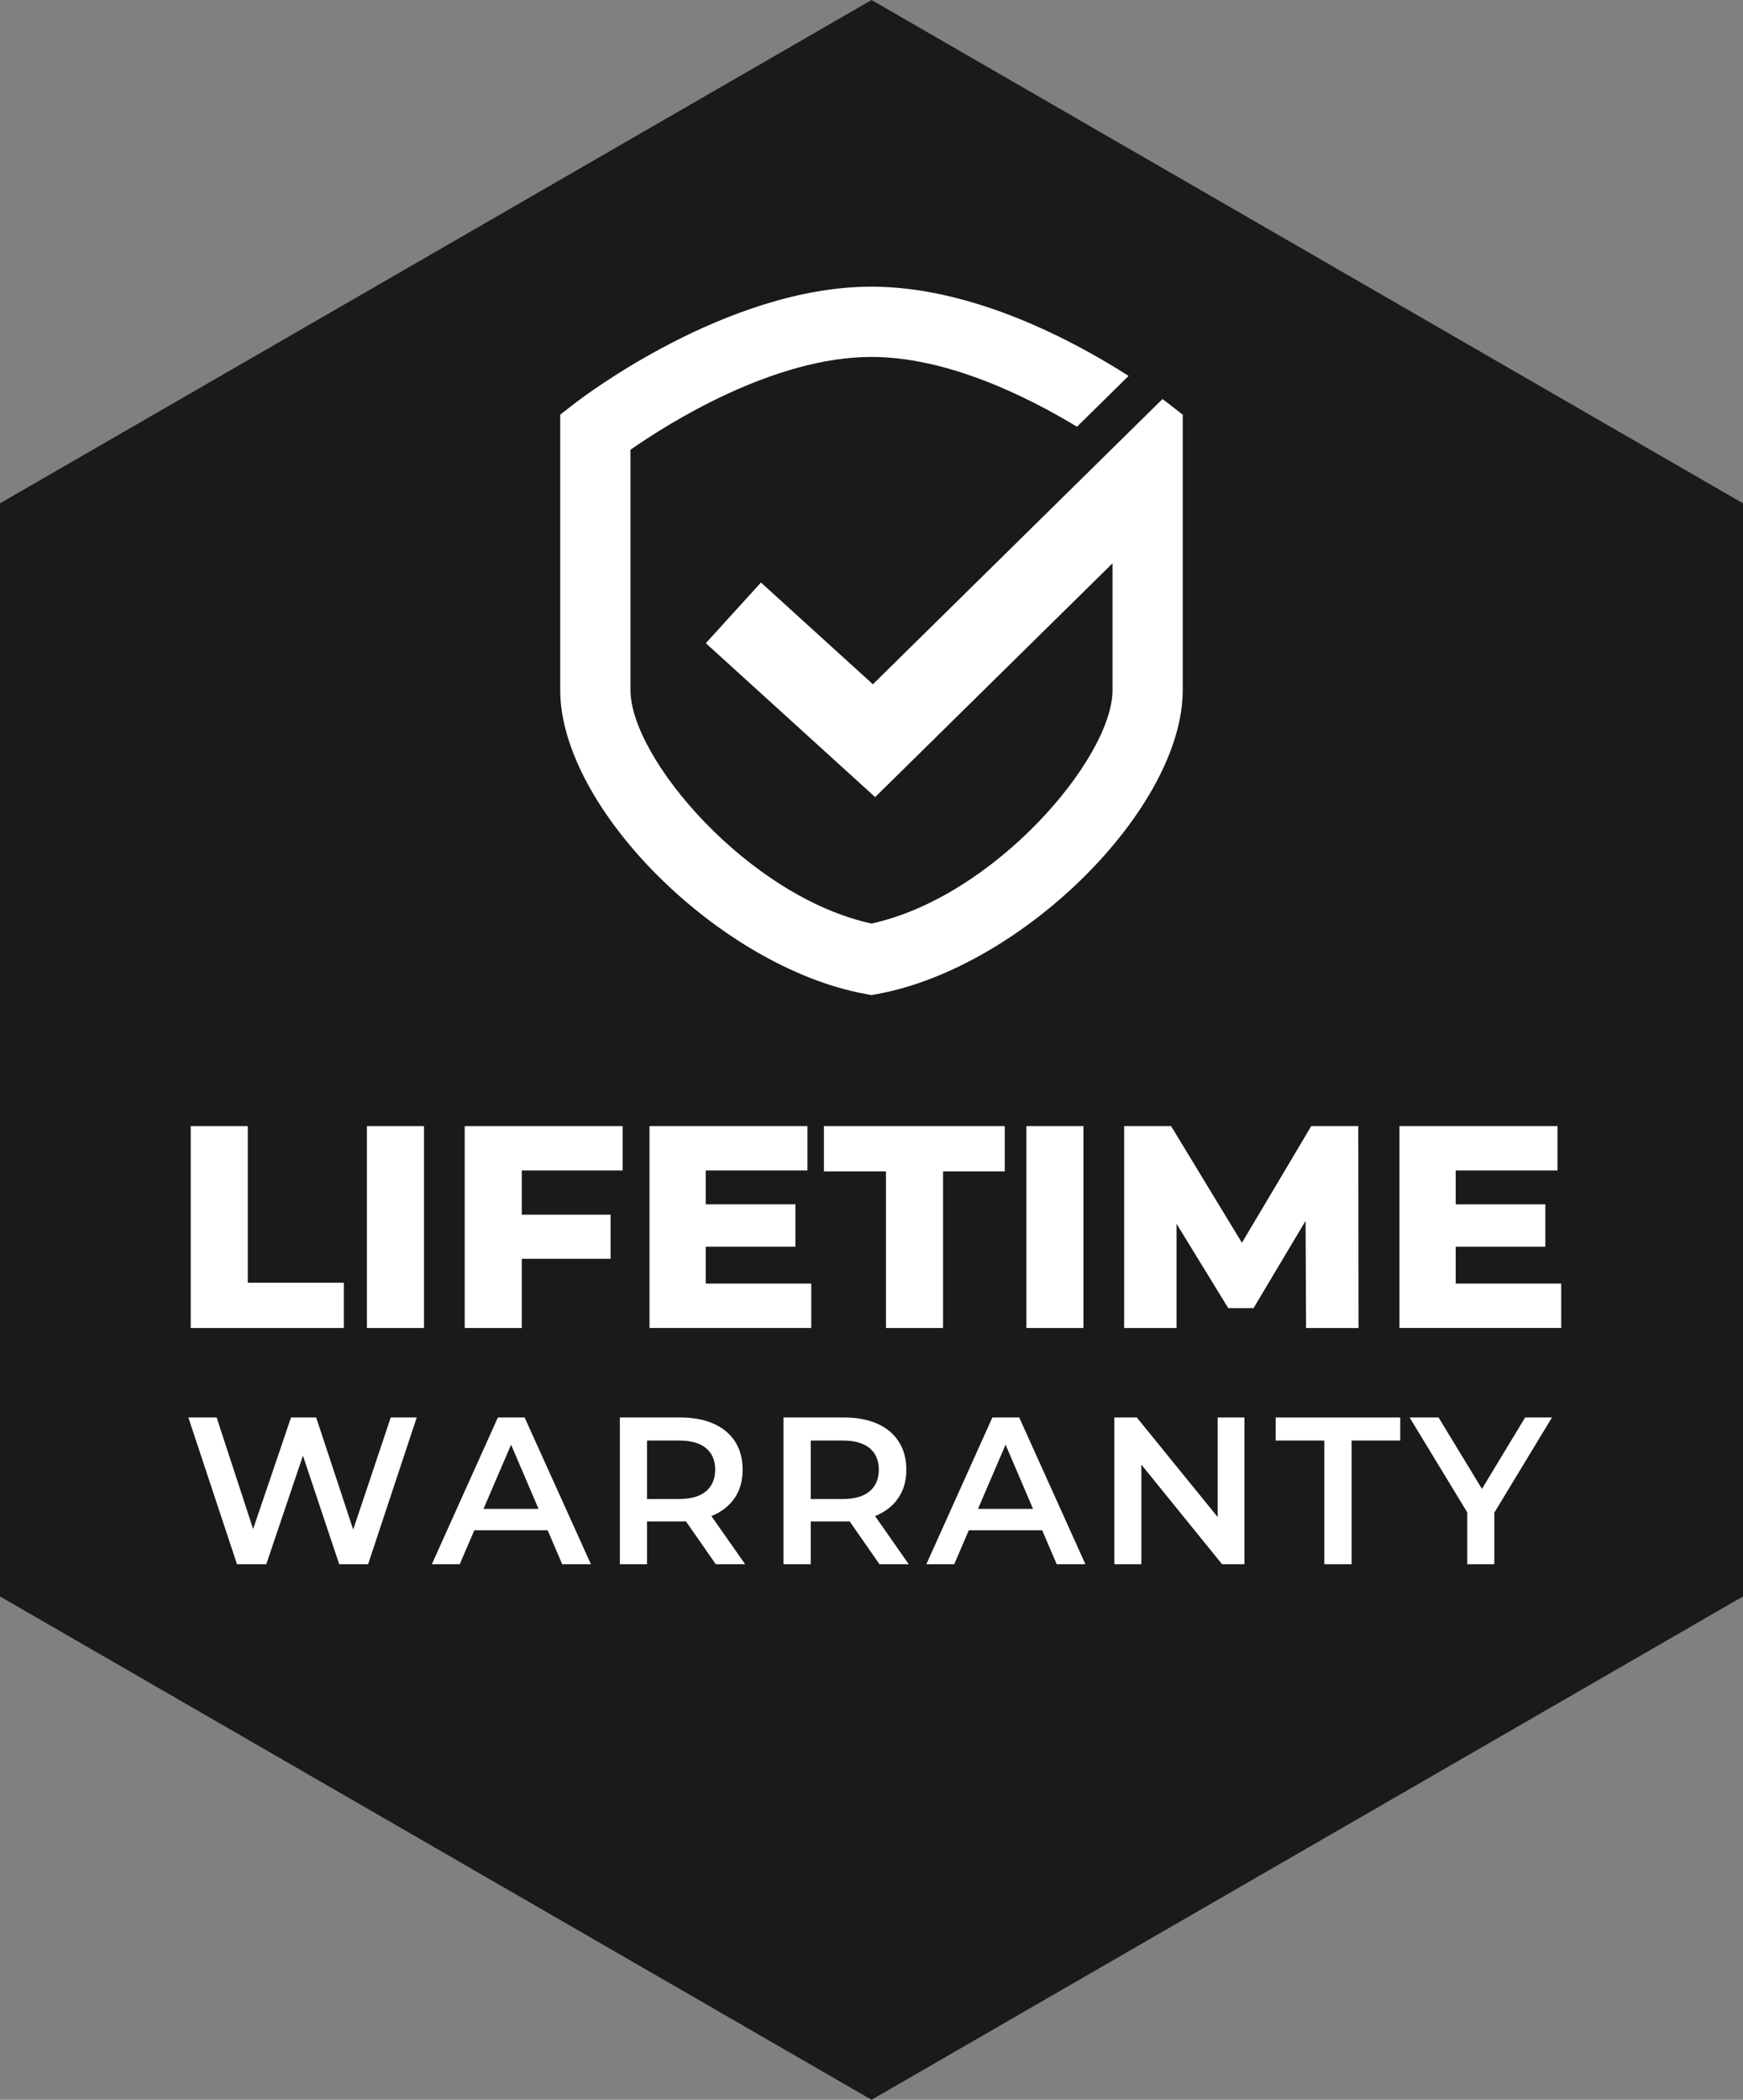
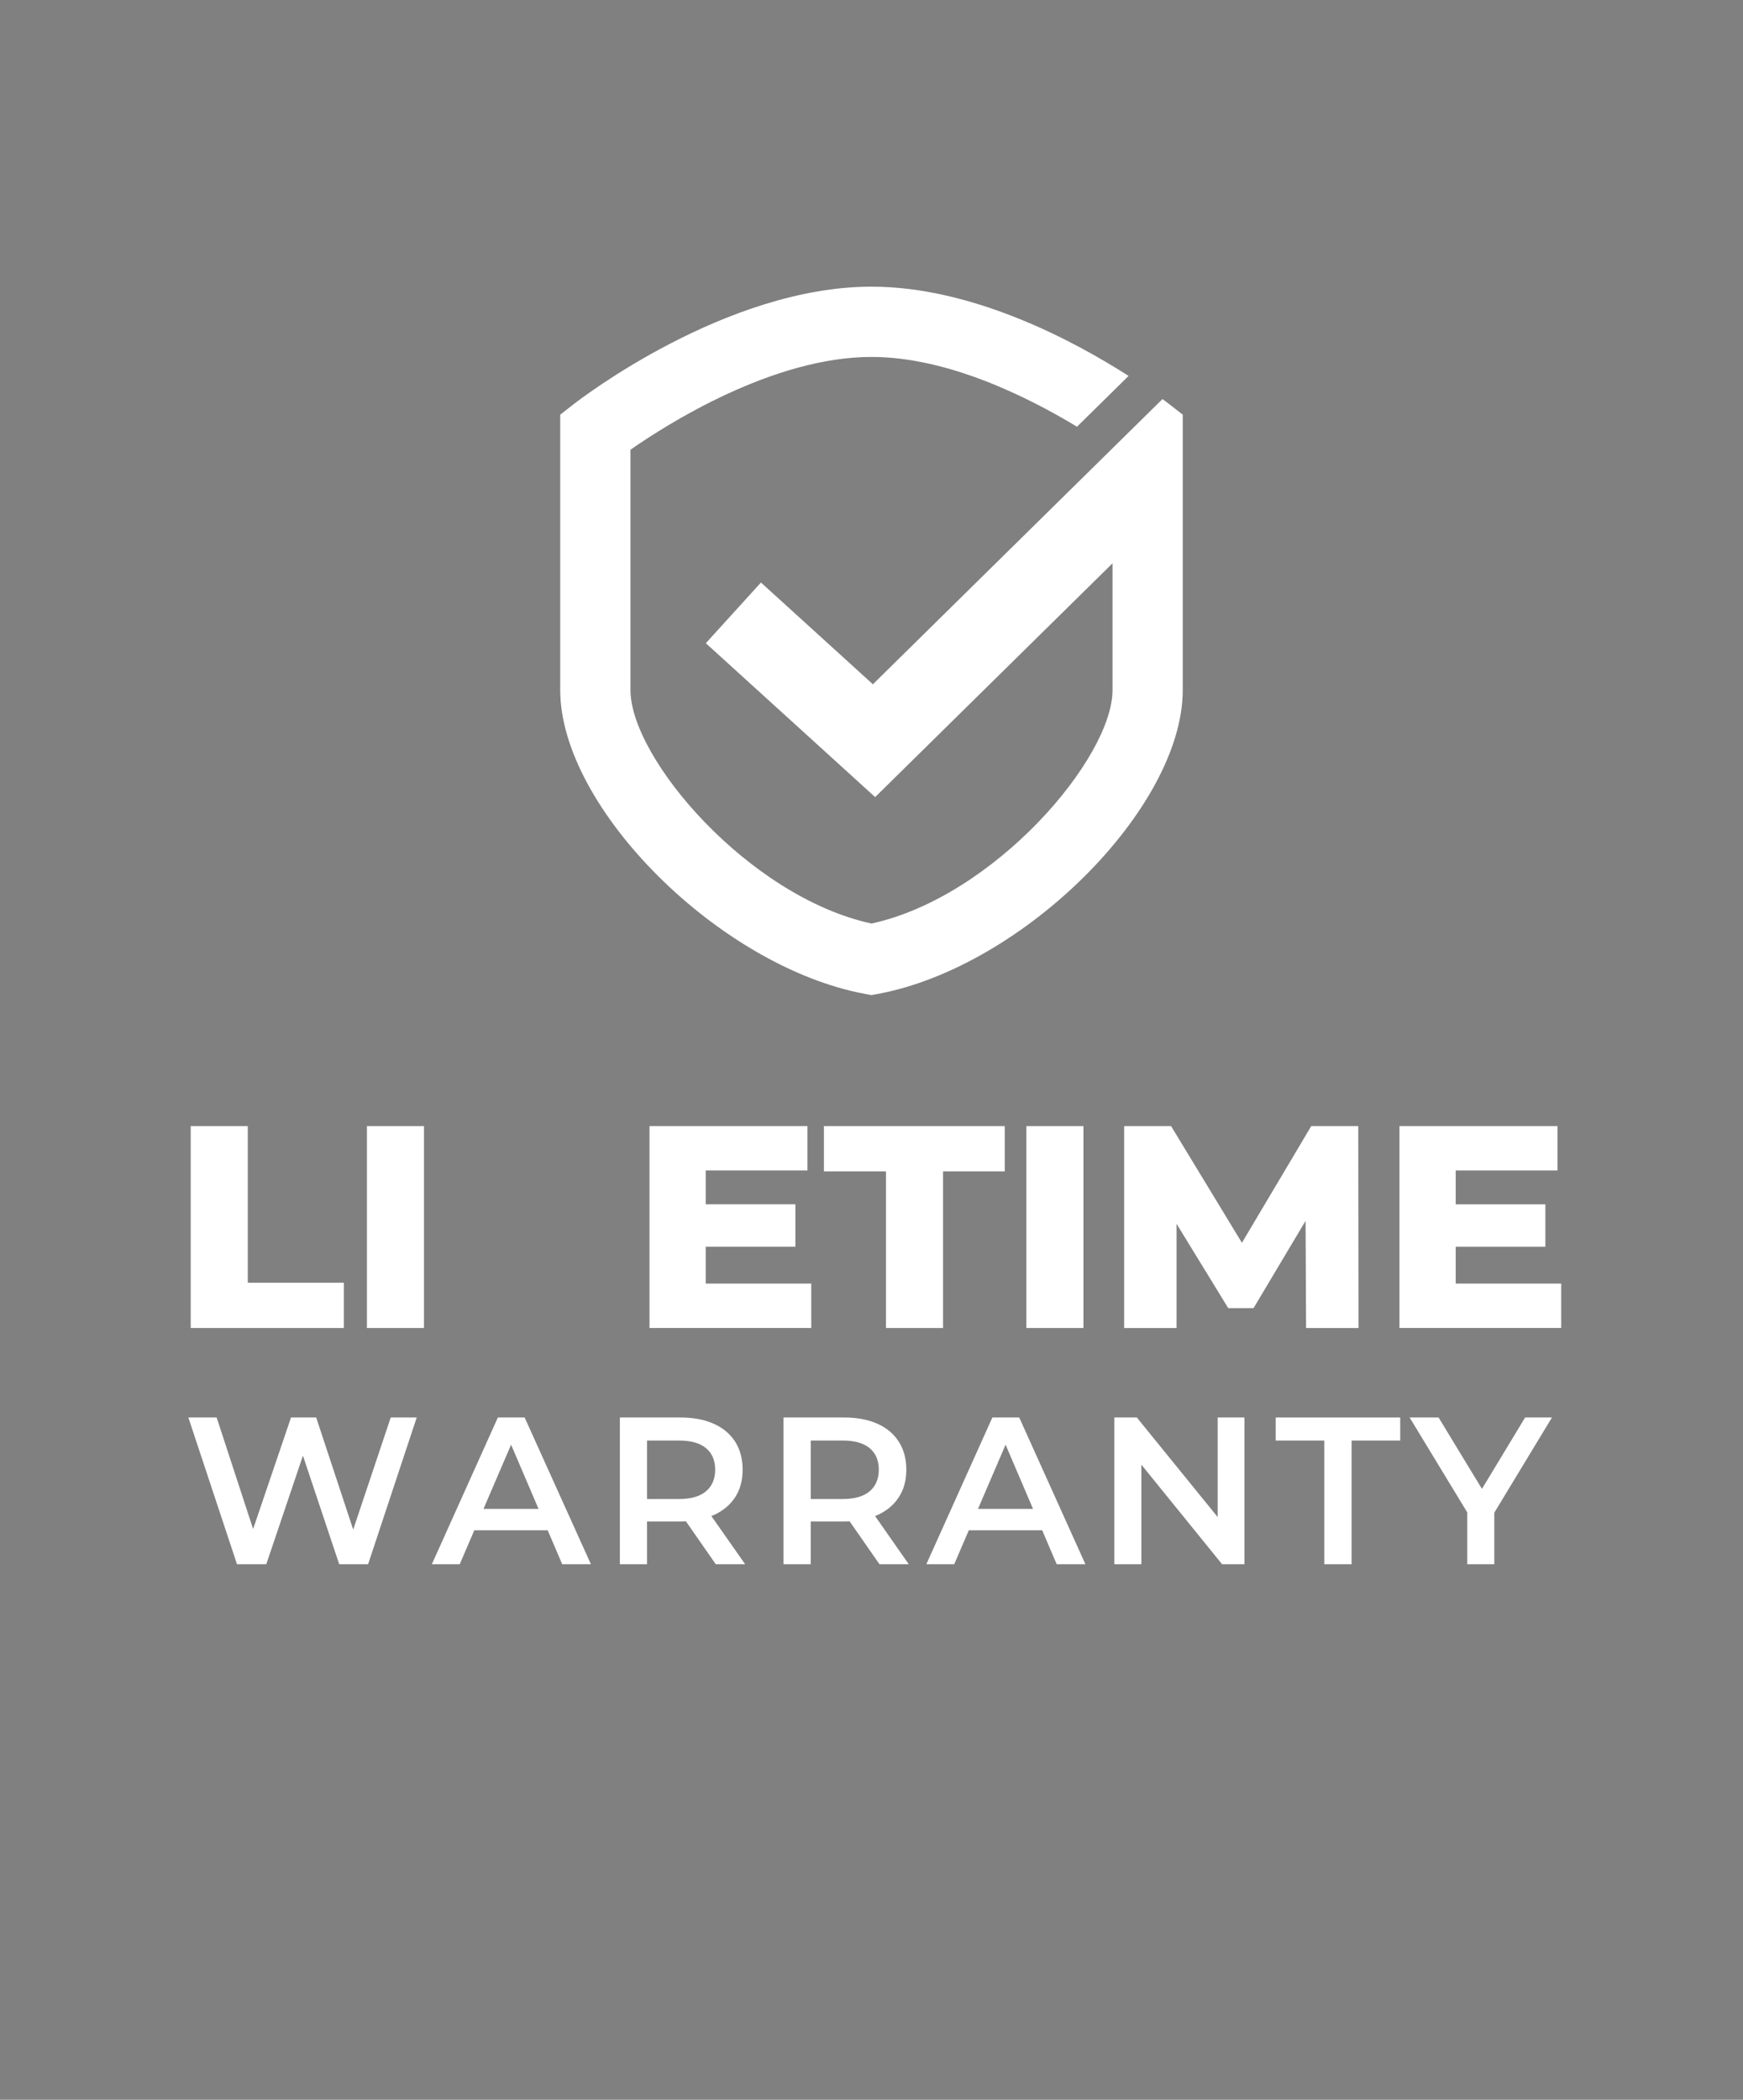
<svg xmlns="http://www.w3.org/2000/svg" id="Layer_1" data-name="Layer 1" viewBox="0 0 1027.16 1236.97">
  <rect x="0" y="0" width="1027.16" height="1236.97" fill="#808080" stroke="none" />
  <defs>
    <style>
      .cls-1 {
        fill: #1a1a1a;
      }

      .cls-1, .cls-2 {
        stroke-width: 0px;
      }

      .cls-2 {
        fill: #fff;
      }
    </style>
  </defs>
-   <polygon class="cls-1" points="513.61 0 0 296.51 0 940.47 513.61 1236.97 1027.16 940.47 1027.16 296.51 513.61 0" />
  <g>
    <g>
      <path class="cls-2" d="M112.39,782.33v-118.94h33.63v92.27h56.62v26.67h-90.25Z" />
      <path class="cls-2" d="M216.23,782.33v-118.94h33.63v118.94h-33.63Z" />
-       <path class="cls-2" d="M307.48,782.33h-33.63v-118.94h93.09v26.15h-59.46v92.79ZM304.94,715.56h54.88v26h-54.88v-26Z" />
      <path class="cls-2" d="M415.89,756.15h62.19v26.17h-95.33v-118.94h93.09v26.15h-59.95v66.62ZM413.5,709.44h55.23v24.98h-55.23v-24.98Z" />
      <path class="cls-2" d="M522.11,782.33v-92.27h-36.57v-26.67h106.57v26.67h-36.37v92.27h-33.63Z" />
      <path class="cls-2" d="M604.85,782.33v-118.94h33.63v118.94h-33.63Z" />
      <path class="cls-2" d="M662.47,782.33v-118.94h27.66l49.11,80.87h-14.58l48.06-80.87h27.71l.15,118.94h-30.9l-.35-71.87h5.27l-35.87,60.15h-14.93l-36.87-60.15h6.42v71.87h-30.9Z" />
      <path class="cls-2" d="M857.85,756.15h62.19v26.17h-95.33v-118.94h93.14v26.15h-60v66.62ZM855.46,709.44h55.23v24.98h-55.23v-24.98Z" />
    </g>
    <g>
      <path class="cls-2" d="M139.66,921.49l-28.66-86.45h16.67l25.57,78.16h-8.31l26.57-78.16h14.83l25.82,78.16h-8.06l26.17-78.16h15.32l-28.66,86.45h-17.02l-23.58-70.53h4.43l-23.83,70.53h-17.26Z" />
      <path class="cls-2" d="M254.49,921.49l38.91-86.45h15.77l39.06,86.45h-16.92l-33.33-77.91h6.42l-33.48,77.91h-16.42ZM272.4,901.49l4.43-12.61h46.57l4.33,12.61h-55.33Z" />
      <path class="cls-2" d="M365.29,921.49v-86.45h35.52c7.66,0,14.23,1.22,19.7,3.66,5.47,2.41,9.7,5.95,12.69,10.55,2.94,4.6,4.43,10.12,4.43,16.54s-1.49,11.77-4.43,16.29c-2.99,4.53-7.21,8.04-12.69,10.5-5.47,2.49-12.04,3.71-19.7,3.71h-26.52l7.02-7.16v32.36h-16.02ZM381.31,890.86l-7.02-7.79h25.82c7.06,0,12.39-1.52,15.97-4.58,3.58-3.03,5.37-7.26,5.37-12.71s-1.79-9.65-5.37-12.66c-3.58-2.99-8.91-4.5-15.97-4.5h-25.82l7.02-7.91v50.15ZM421.81,921.49l-21.84-31.37h17.16l21.99,31.37h-17.31Z" />
      <path class="cls-2" d="M461.71,921.49v-86.45h35.57c7.66,0,14.23,1.22,19.7,3.66,5.47,2.41,9.7,5.95,12.64,10.55,2.99,4.6,4.48,10.12,4.48,16.54s-1.49,11.77-4.48,16.29c-2.94,4.53-7.16,8.04-12.64,10.5-5.47,2.49-12.04,3.71-19.7,3.71h-26.57l7.06-7.16v32.36h-16.07ZM477.78,890.86l-7.06-7.79h25.82c7.07,0,12.39-1.52,15.97-4.58,3.58-3.03,5.37-7.26,5.37-12.71s-1.79-9.65-5.37-12.66c-3.58-2.99-8.91-4.5-15.97-4.5h-25.82l7.06-7.91v50.15ZM518.28,921.49l-21.84-31.37h17.16l21.94,31.37h-17.26Z" />
      <path class="cls-2" d="M545.9,921.49l38.91-86.45h15.82l39.01,86.45h-16.92l-33.33-77.91h6.42l-33.48,77.91h-16.42ZM563.81,901.49l4.48-12.61h46.52l4.33,12.61h-55.33Z" />
      <path class="cls-2" d="M656.7,921.49v-86.45h13.23l54.18,66.69h-6.52v-66.69h15.77v86.45h-13.18l-54.08-66.69h6.52v66.69h-15.92Z" />
      <path class="cls-2" d="M780.43,921.49v-72.86h-28.66v-13.58h73.39v13.58h-28.66v72.86h-16.07Z" />
      <path class="cls-2" d="M864.67,921.49v-34.21l3.68,9.75-37.66-61.99h17.07l30.4,50.03h-9.65l30.25-50.03h15.82l-37.56,61.99,3.58-9.75v34.21h-15.92Z" />
    </g>
  </g>
  <path class="cls-2" d="M689.06,238.08c-.38-.3-1.87-1.43-4-3l-29.96,29.5-140.7,138.53-65.97-59.95-32.48,35.75,99.78,90.66,139.88-137.72v74.7c0,40.15-69.61,121.74-142.04,137.51-72.42-15.77-142.03-97.36-142.03-137.51v-141.62c21.68-15.12,83.92-54.66,142.03-54.66,44.77,0,91.89,23.43,121.11,41.11l30.4-29.93c-31.98-20.46-91.65-52.58-151.51-52.58-85.86,0-171.84,66.37-175.47,69.2l-7.96,6.21v162.26c0,69.42,94.02,163.09,179.65,178.97l3.77.7,3.77-.7c85.64-15.88,179.66-109.55,179.66-178.97v-162.26l-7.96-6.21Z" />
</svg>